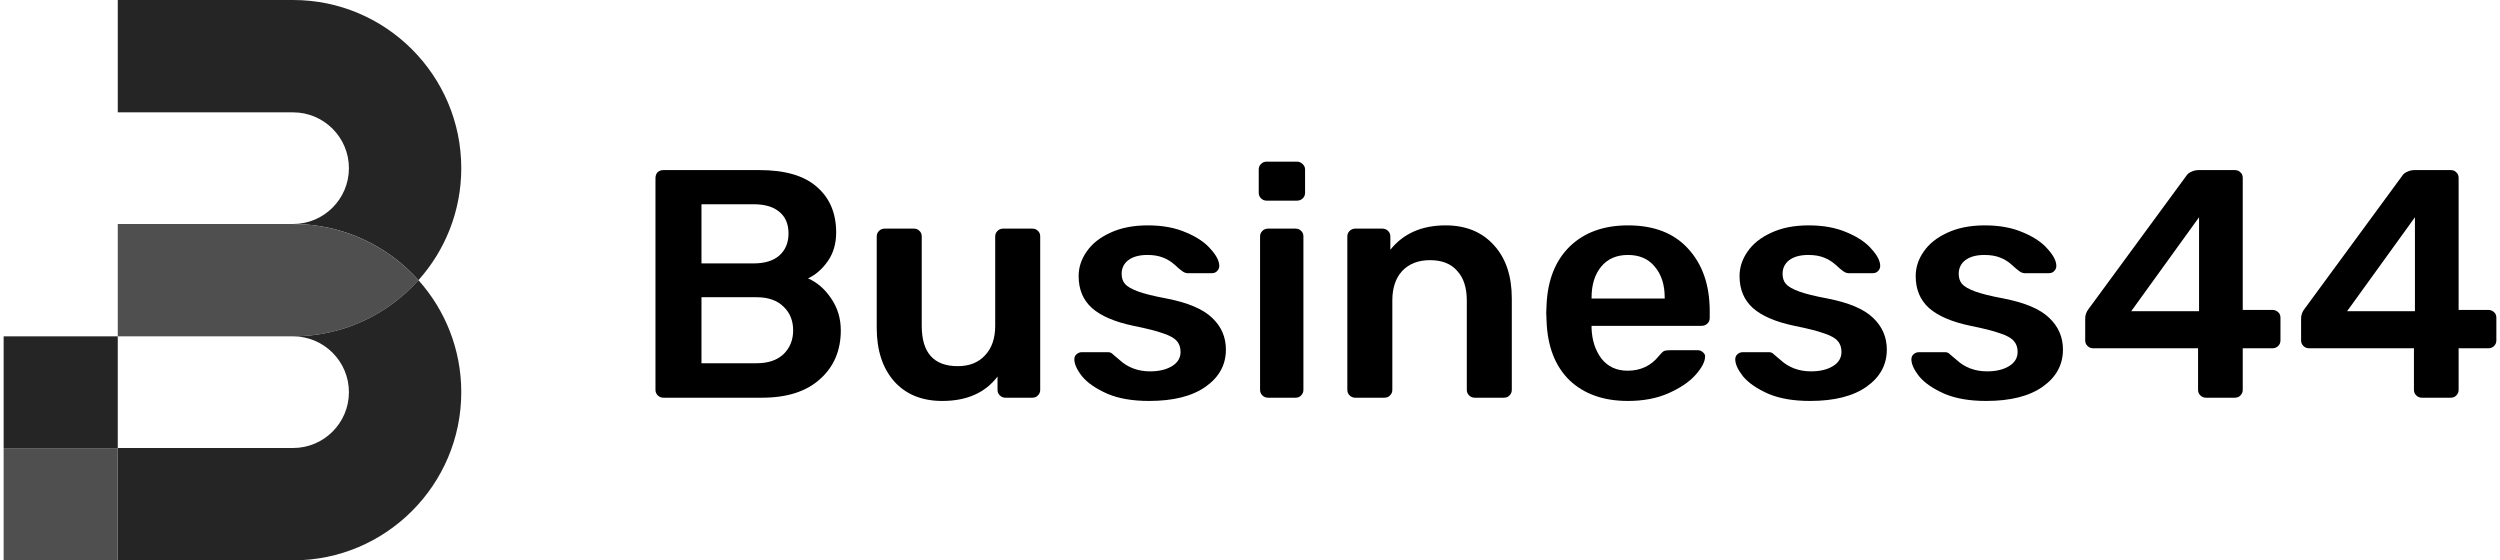
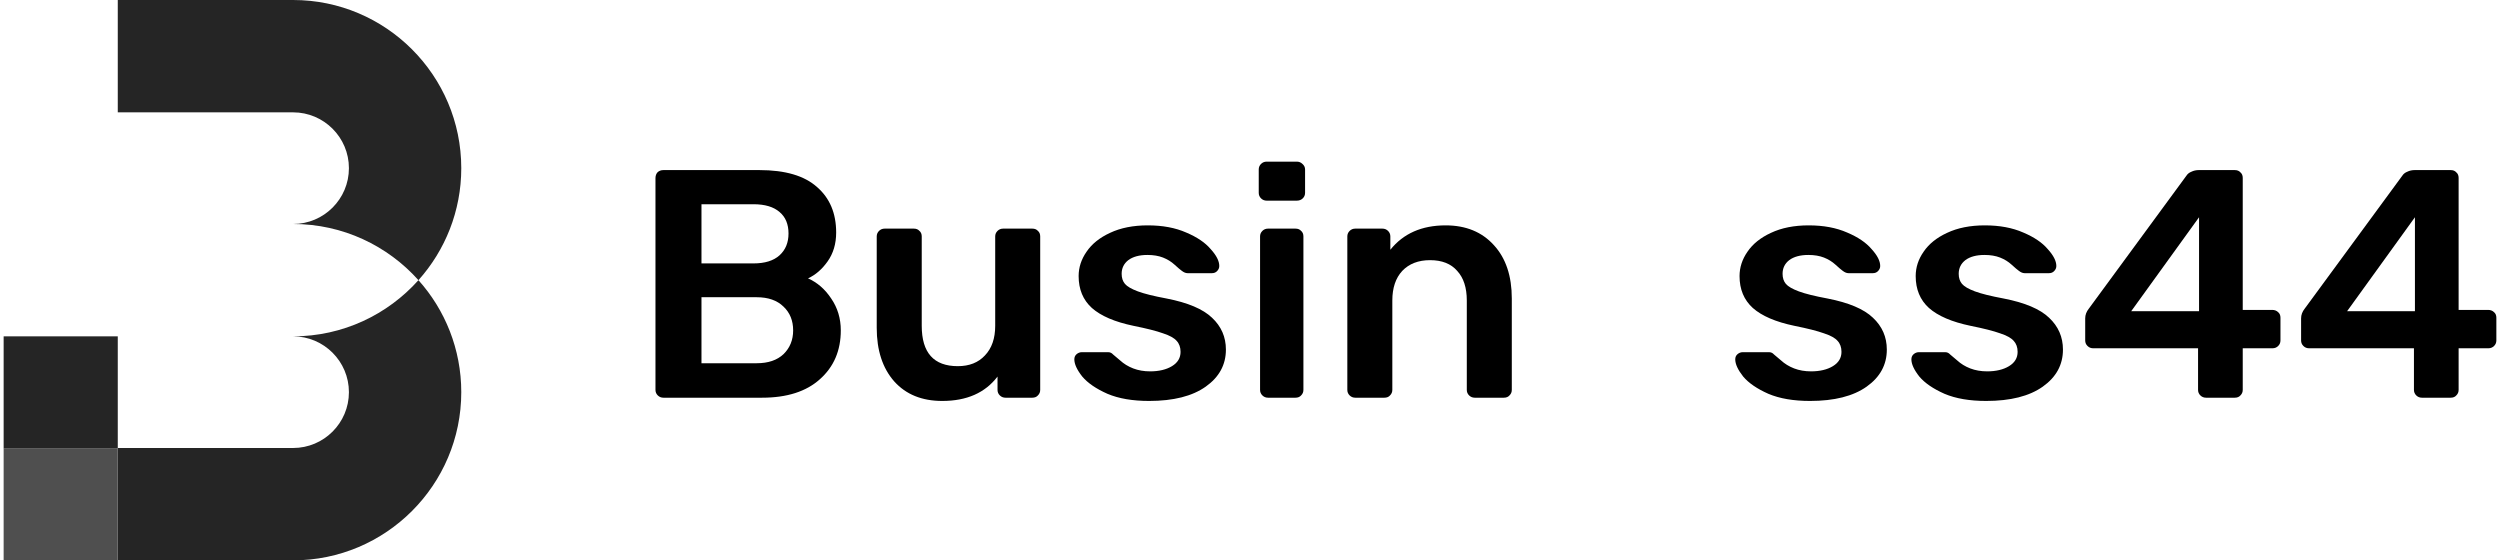
<svg xmlns="http://www.w3.org/2000/svg" width="232" height="52" viewBox="0 0 232 52" fill="none">
  <path d="M42.806 15.607C42.806 19.595 41.303 23.238 38.833 26C35.972 22.803 31.817 20.787 27.2 20.787C30.057 20.787 32.38 18.463 32.38 15.607C32.38 12.751 30.057 10.426 27.2 10.426H10.929V0H27.2C35.805 0 42.806 7.001 42.806 15.607Z" fill="#252525" />
-   <path d="M38.833 26C35.972 29.197 31.817 31.213 27.2 31.213H10.929V20.787H27.2C31.817 20.787 35.972 22.803 38.833 26Z" fill="#4F4F4F" />
  <path d="M42.806 36.394C42.806 44.999 35.805 52 27.2 52H10.929V41.574H27.2C30.057 41.574 32.38 39.25 32.38 36.394C32.38 33.538 30.057 31.213 27.2 31.213C31.817 31.213 35.972 29.197 38.833 26C41.303 28.762 42.806 32.406 42.806 36.394Z" fill="#252525" />
  <path d="M10.929 31.213H0.338V41.639H10.929V31.213Z" fill="#252525" />
  <path d="M10.929 41.639H0.338V52H10.929V41.639Z" fill="#4F4F4F" />
  <path d="M61.565 36.907C61.36 36.907 61.186 36.836 61.043 36.695C60.899 36.555 60.828 36.384 60.828 36.182V16.539C60.828 16.318 60.889 16.137 61.012 15.996C61.155 15.855 61.34 15.784 61.565 15.784H70.471C72.867 15.784 74.648 16.308 75.815 17.354C77.003 18.38 77.596 19.788 77.596 21.578C77.596 22.624 77.33 23.519 76.798 24.264C76.286 24.988 75.682 25.511 74.986 25.833C75.846 26.215 76.562 26.838 77.136 27.703C77.729 28.568 78.026 29.554 78.026 30.66C78.026 32.531 77.381 34.04 76.091 35.187C74.822 36.333 73.031 36.907 70.717 36.907H61.565ZM69.918 24.445C70.983 24.445 71.792 24.193 72.345 23.69C72.897 23.187 73.174 22.513 73.174 21.669C73.174 20.803 72.897 20.14 72.345 19.677C71.792 19.194 70.983 18.953 69.918 18.953H65.097V24.445H69.918ZM70.225 33.708C71.29 33.708 72.119 33.426 72.713 32.863C73.307 32.28 73.604 31.546 73.604 30.66C73.604 29.755 73.307 29.021 72.713 28.458C72.119 27.874 71.29 27.583 70.225 27.583H65.097V33.708H70.225Z" fill="black" />
  <path d="M87.441 37.208C85.557 37.208 84.073 36.605 82.988 35.398C81.903 34.171 81.36 32.511 81.36 30.419V21.94C81.36 21.739 81.432 21.568 81.575 21.427C81.718 21.286 81.892 21.216 82.097 21.216H84.8C85.025 21.216 85.199 21.286 85.322 21.427C85.465 21.548 85.537 21.719 85.537 21.94V30.238C85.537 32.733 86.653 33.98 88.884 33.98C89.949 33.98 90.788 33.648 91.403 32.984C92.037 32.32 92.355 31.405 92.355 30.238V21.94C92.355 21.739 92.426 21.568 92.57 21.427C92.713 21.286 92.887 21.216 93.092 21.216H95.794C96.02 21.216 96.194 21.286 96.317 21.427C96.46 21.548 96.531 21.719 96.531 21.94V36.182C96.531 36.384 96.46 36.555 96.317 36.695C96.194 36.836 96.02 36.907 95.794 36.907H93.307C93.102 36.907 92.928 36.836 92.785 36.695C92.641 36.555 92.57 36.384 92.57 36.182V34.945C91.423 36.454 89.713 37.208 87.441 37.208Z" fill="black" />
  <path d="M106.638 37.208C105.103 37.208 103.813 36.987 102.769 36.544C101.725 36.082 100.947 35.549 100.435 34.945C99.943 34.322 99.698 33.789 99.698 33.346C99.698 33.145 99.769 32.984 99.913 32.863C100.056 32.743 100.22 32.682 100.404 32.682H102.83C103.015 32.682 103.168 32.753 103.291 32.893C103.373 32.954 103.588 33.135 103.936 33.437C104.284 33.758 104.693 34.01 105.164 34.191C105.635 34.372 106.157 34.462 106.731 34.462C107.55 34.462 108.225 34.302 108.758 33.98C109.29 33.658 109.556 33.215 109.556 32.652C109.556 32.23 109.433 31.888 109.188 31.626C108.962 31.365 108.543 31.133 107.928 30.932C107.314 30.711 106.403 30.48 105.195 30.238C103.455 29.876 102.165 29.323 101.325 28.578C100.506 27.834 100.097 26.849 100.097 25.621C100.097 24.817 100.343 24.062 100.834 23.358C101.325 22.634 102.052 22.051 103.015 21.608C103.997 21.145 105.164 20.914 106.516 20.914C107.887 20.914 109.075 21.136 110.078 21.578C111.081 22 111.839 22.513 112.351 23.117C112.883 23.7 113.149 24.223 113.149 24.686C113.149 24.867 113.078 25.028 112.934 25.169C112.812 25.29 112.658 25.35 112.474 25.35H110.201C110.037 25.35 109.863 25.279 109.679 25.139C109.536 25.038 109.31 24.847 109.003 24.565C108.696 24.284 108.338 24.062 107.928 23.901C107.519 23.741 107.038 23.66 106.485 23.66C105.727 23.66 105.134 23.821 104.704 24.143C104.294 24.465 104.089 24.887 104.089 25.41C104.089 25.792 104.192 26.104 104.397 26.346C104.601 26.587 105.001 26.818 105.594 27.04C106.188 27.261 107.079 27.482 108.266 27.703C110.232 28.086 111.634 28.679 112.474 29.484C113.334 30.288 113.764 31.274 113.764 32.441C113.764 33.849 113.139 34.996 111.89 35.881C110.641 36.766 108.891 37.208 106.638 37.208Z" fill="black" />
  <path d="M117.548 18.621C117.343 18.621 117.169 18.55 117.026 18.41C116.883 18.269 116.811 18.098 116.811 17.897V15.724C116.811 15.523 116.883 15.352 117.026 15.211C117.169 15.07 117.343 15 117.548 15H120.343C120.548 15 120.722 15.07 120.865 15.211C121.029 15.352 121.111 15.523 121.111 15.724V17.897C121.111 18.098 121.039 18.269 120.896 18.41C120.752 18.55 120.568 18.621 120.343 18.621H117.548ZM117.671 36.907C117.466 36.907 117.292 36.836 117.149 36.695C117.006 36.555 116.934 36.384 116.934 36.182V21.94C116.934 21.739 117.006 21.568 117.149 21.427C117.292 21.286 117.466 21.216 117.671 21.216H120.22C120.445 21.216 120.619 21.286 120.742 21.427C120.885 21.548 120.957 21.719 120.957 21.94V36.182C120.957 36.384 120.885 36.555 120.742 36.695C120.619 36.836 120.445 36.907 120.22 36.907H117.671Z" fill="black" />
  <path d="M125.769 36.907C125.564 36.907 125.39 36.836 125.247 36.695C125.103 36.555 125.032 36.384 125.032 36.182V21.94C125.032 21.739 125.103 21.568 125.247 21.427C125.39 21.286 125.564 21.216 125.769 21.216H128.287C128.492 21.216 128.666 21.286 128.809 21.427C128.952 21.568 129.024 21.739 129.024 21.94V23.177C130.232 21.669 131.942 20.914 134.153 20.914C136.037 20.914 137.531 21.528 138.637 22.755C139.743 23.962 140.295 25.611 140.295 27.703V36.182C140.295 36.384 140.224 36.555 140.08 36.695C139.958 36.836 139.783 36.907 139.558 36.907H136.856C136.651 36.907 136.477 36.836 136.334 36.695C136.19 36.555 136.119 36.384 136.119 36.182V27.884C136.119 26.698 135.822 25.782 135.228 25.139C134.655 24.475 133.815 24.143 132.71 24.143C131.624 24.143 130.764 24.475 130.13 25.139C129.516 25.802 129.208 26.718 129.208 27.884V36.182C129.208 36.384 129.137 36.555 128.993 36.695C128.871 36.836 128.697 36.907 128.471 36.907H125.769Z" fill="black" />
-   <path d="M151.076 37.208C148.803 37.208 146.991 36.565 145.64 35.277C144.309 33.97 143.603 32.139 143.521 29.785L143.49 29.031L143.521 28.277C143.623 25.983 144.34 24.183 145.671 22.875C147.022 21.568 148.824 20.914 151.076 20.914C153.492 20.914 155.355 21.638 156.665 23.087C157.996 24.535 158.662 26.466 158.662 28.88V29.514C158.662 29.715 158.59 29.886 158.447 30.027C158.303 30.168 158.119 30.238 157.894 30.238H147.698V30.48C147.739 31.586 148.046 32.521 148.619 33.286C149.213 34.03 150.021 34.402 151.045 34.402C152.253 34.402 153.226 33.94 153.963 33.014C154.147 32.793 154.29 32.652 154.393 32.592C154.516 32.531 154.69 32.501 154.915 32.501H157.556C157.74 32.501 157.894 32.562 158.017 32.682C158.16 32.783 158.232 32.914 158.232 33.075C158.232 33.557 157.935 34.131 157.341 34.794C156.768 35.438 155.939 36.001 154.853 36.484C153.768 36.967 152.509 37.208 151.076 37.208ZM154.485 27.703V27.613C154.485 26.426 154.178 25.471 153.563 24.746C152.97 24.022 152.141 23.66 151.076 23.66C150.011 23.66 149.182 24.022 148.588 24.746C147.994 25.471 147.698 26.426 147.698 27.613V27.703H154.485Z" fill="black" />
  <path d="M167.972 37.208C166.436 37.208 165.146 36.987 164.102 36.544C163.058 36.082 162.28 35.549 161.768 34.945C161.277 34.322 161.031 33.789 161.031 33.346C161.031 33.145 161.103 32.984 161.246 32.863C161.389 32.743 161.553 32.682 161.737 32.682H164.164C164.348 32.682 164.501 32.753 164.624 32.893C164.706 32.954 164.921 33.135 165.269 33.437C165.617 33.758 166.027 34.01 166.498 34.191C166.969 34.372 167.491 34.462 168.064 34.462C168.883 34.462 169.559 34.302 170.091 33.98C170.623 33.658 170.889 33.215 170.889 32.652C170.889 32.23 170.767 31.888 170.521 31.626C170.296 31.365 169.876 31.133 169.262 30.932C168.647 30.711 167.736 30.48 166.528 30.238C164.788 29.876 163.498 29.323 162.659 28.578C161.84 27.834 161.43 26.849 161.43 25.621C161.43 24.817 161.676 24.062 162.167 23.358C162.659 22.634 163.386 22.051 164.348 21.608C165.331 21.145 166.498 20.914 167.849 20.914C169.221 20.914 170.408 21.136 171.412 21.578C172.415 22 173.172 22.513 173.684 23.117C174.217 23.7 174.483 24.223 174.483 24.686C174.483 24.867 174.411 25.028 174.268 25.169C174.145 25.29 173.991 25.35 173.807 25.35H171.534C171.371 25.35 171.197 25.279 171.012 25.139C170.869 25.038 170.644 24.847 170.337 24.565C170.029 24.284 169.671 24.062 169.262 23.901C168.852 23.741 168.371 23.66 167.818 23.66C167.061 23.66 166.467 23.821 166.037 24.143C165.627 24.465 165.423 24.887 165.423 25.41C165.423 25.792 165.525 26.104 165.73 26.346C165.935 26.587 166.334 26.818 166.928 27.04C167.521 27.261 168.412 27.482 169.6 27.703C171.565 28.086 172.968 28.679 173.807 29.484C174.667 30.288 175.097 31.274 175.097 32.441C175.097 33.849 174.472 34.996 173.223 35.881C171.975 36.766 170.224 37.208 167.972 37.208Z" fill="black" />
  <path d="M184.317 37.208C182.782 37.208 181.492 36.987 180.448 36.544C179.403 36.082 178.625 35.549 178.114 34.945C177.622 34.322 177.377 33.789 177.377 33.346C177.377 33.145 177.448 32.984 177.591 32.863C177.735 32.743 177.899 32.682 178.083 32.682H180.509C180.693 32.682 180.847 32.753 180.97 32.893C181.052 32.954 181.267 33.135 181.615 33.437C181.963 33.758 182.372 34.01 182.843 34.191C183.314 34.372 183.836 34.462 184.409 34.462C185.228 34.462 185.904 34.302 186.436 33.98C186.969 33.658 187.235 33.215 187.235 32.652C187.235 32.23 187.112 31.888 186.866 31.626C186.641 31.365 186.221 31.133 185.607 30.932C184.993 30.711 184.082 30.48 182.874 30.238C181.134 29.876 179.844 29.323 179.004 28.578C178.185 27.834 177.776 26.849 177.776 25.621C177.776 24.817 178.021 24.062 178.513 23.358C179.004 22.634 179.731 22.051 180.693 21.608C181.676 21.145 182.843 20.914 184.195 20.914C185.566 20.914 186.754 21.136 187.757 21.578C188.76 22 189.518 22.513 190.03 23.117C190.562 23.7 190.828 24.223 190.828 24.686C190.828 24.867 190.757 25.028 190.613 25.169C190.49 25.29 190.337 25.35 190.153 25.35H187.88C187.716 25.35 187.542 25.279 187.358 25.139C187.214 25.038 186.989 24.847 186.682 24.565C186.375 24.284 186.017 24.062 185.607 23.901C185.198 23.741 184.717 23.66 184.164 23.66C183.406 23.66 182.812 23.821 182.383 24.143C181.973 24.465 181.768 24.887 181.768 25.41C181.768 25.792 181.871 26.104 182.075 26.346C182.28 26.587 182.679 26.818 183.273 27.04C183.867 27.261 184.758 27.482 185.945 27.703C187.911 28.086 189.313 28.679 190.153 29.484C191.012 30.288 191.442 31.274 191.442 32.441C191.442 33.849 190.818 34.996 189.569 35.881C188.32 36.766 186.57 37.208 184.317 37.208Z" fill="black" />
  <path d="M204.717 36.907C204.512 36.907 204.338 36.836 204.195 36.695C204.051 36.555 203.98 36.384 203.98 36.182V32.32H194.244C194.039 32.32 193.865 32.25 193.722 32.109C193.579 31.968 193.507 31.797 193.507 31.596V29.544C193.507 29.222 193.62 28.921 193.845 28.639L202.905 16.297C203.007 16.137 203.161 16.016 203.366 15.935C203.57 15.835 203.795 15.784 204.041 15.784H207.389C207.614 15.784 207.788 15.855 207.911 15.996C208.054 16.116 208.126 16.287 208.126 16.509V28.759H210.859C211.084 28.759 211.269 28.83 211.412 28.971C211.555 29.091 211.627 29.262 211.627 29.484V31.596C211.627 31.797 211.555 31.968 211.412 32.109C211.269 32.25 211.095 32.32 210.89 32.32H208.126V36.182C208.126 36.384 208.054 36.555 207.911 36.695C207.788 36.836 207.614 36.907 207.389 36.907H204.717ZM204.072 28.88V20.16L197.776 28.88H204.072Z" fill="black" />
  <path d="M224.751 36.907C224.547 36.907 224.373 36.836 224.229 36.695C224.086 36.555 224.014 36.384 224.014 36.182V32.32H214.279C214.074 32.32 213.9 32.25 213.757 32.109C213.613 31.968 213.542 31.797 213.542 31.596V29.544C213.542 29.222 213.654 28.921 213.879 28.639L222.939 16.297C223.042 16.137 223.195 16.016 223.4 15.935C223.605 15.835 223.83 15.784 224.076 15.784H227.423C227.649 15.784 227.823 15.855 227.945 15.996C228.089 16.116 228.16 16.287 228.16 16.509V28.759H230.894C231.119 28.759 231.303 28.83 231.447 28.971C231.59 29.091 231.662 29.262 231.662 29.484V31.596C231.662 31.797 231.59 31.968 231.447 32.109C231.303 32.25 231.129 32.32 230.924 32.32H228.16V36.182C228.16 36.384 228.089 36.555 227.945 36.695C227.823 36.836 227.649 36.907 227.423 36.907H224.751ZM224.106 28.88V20.16L217.811 28.88H224.106Z" fill="black" />
</svg>